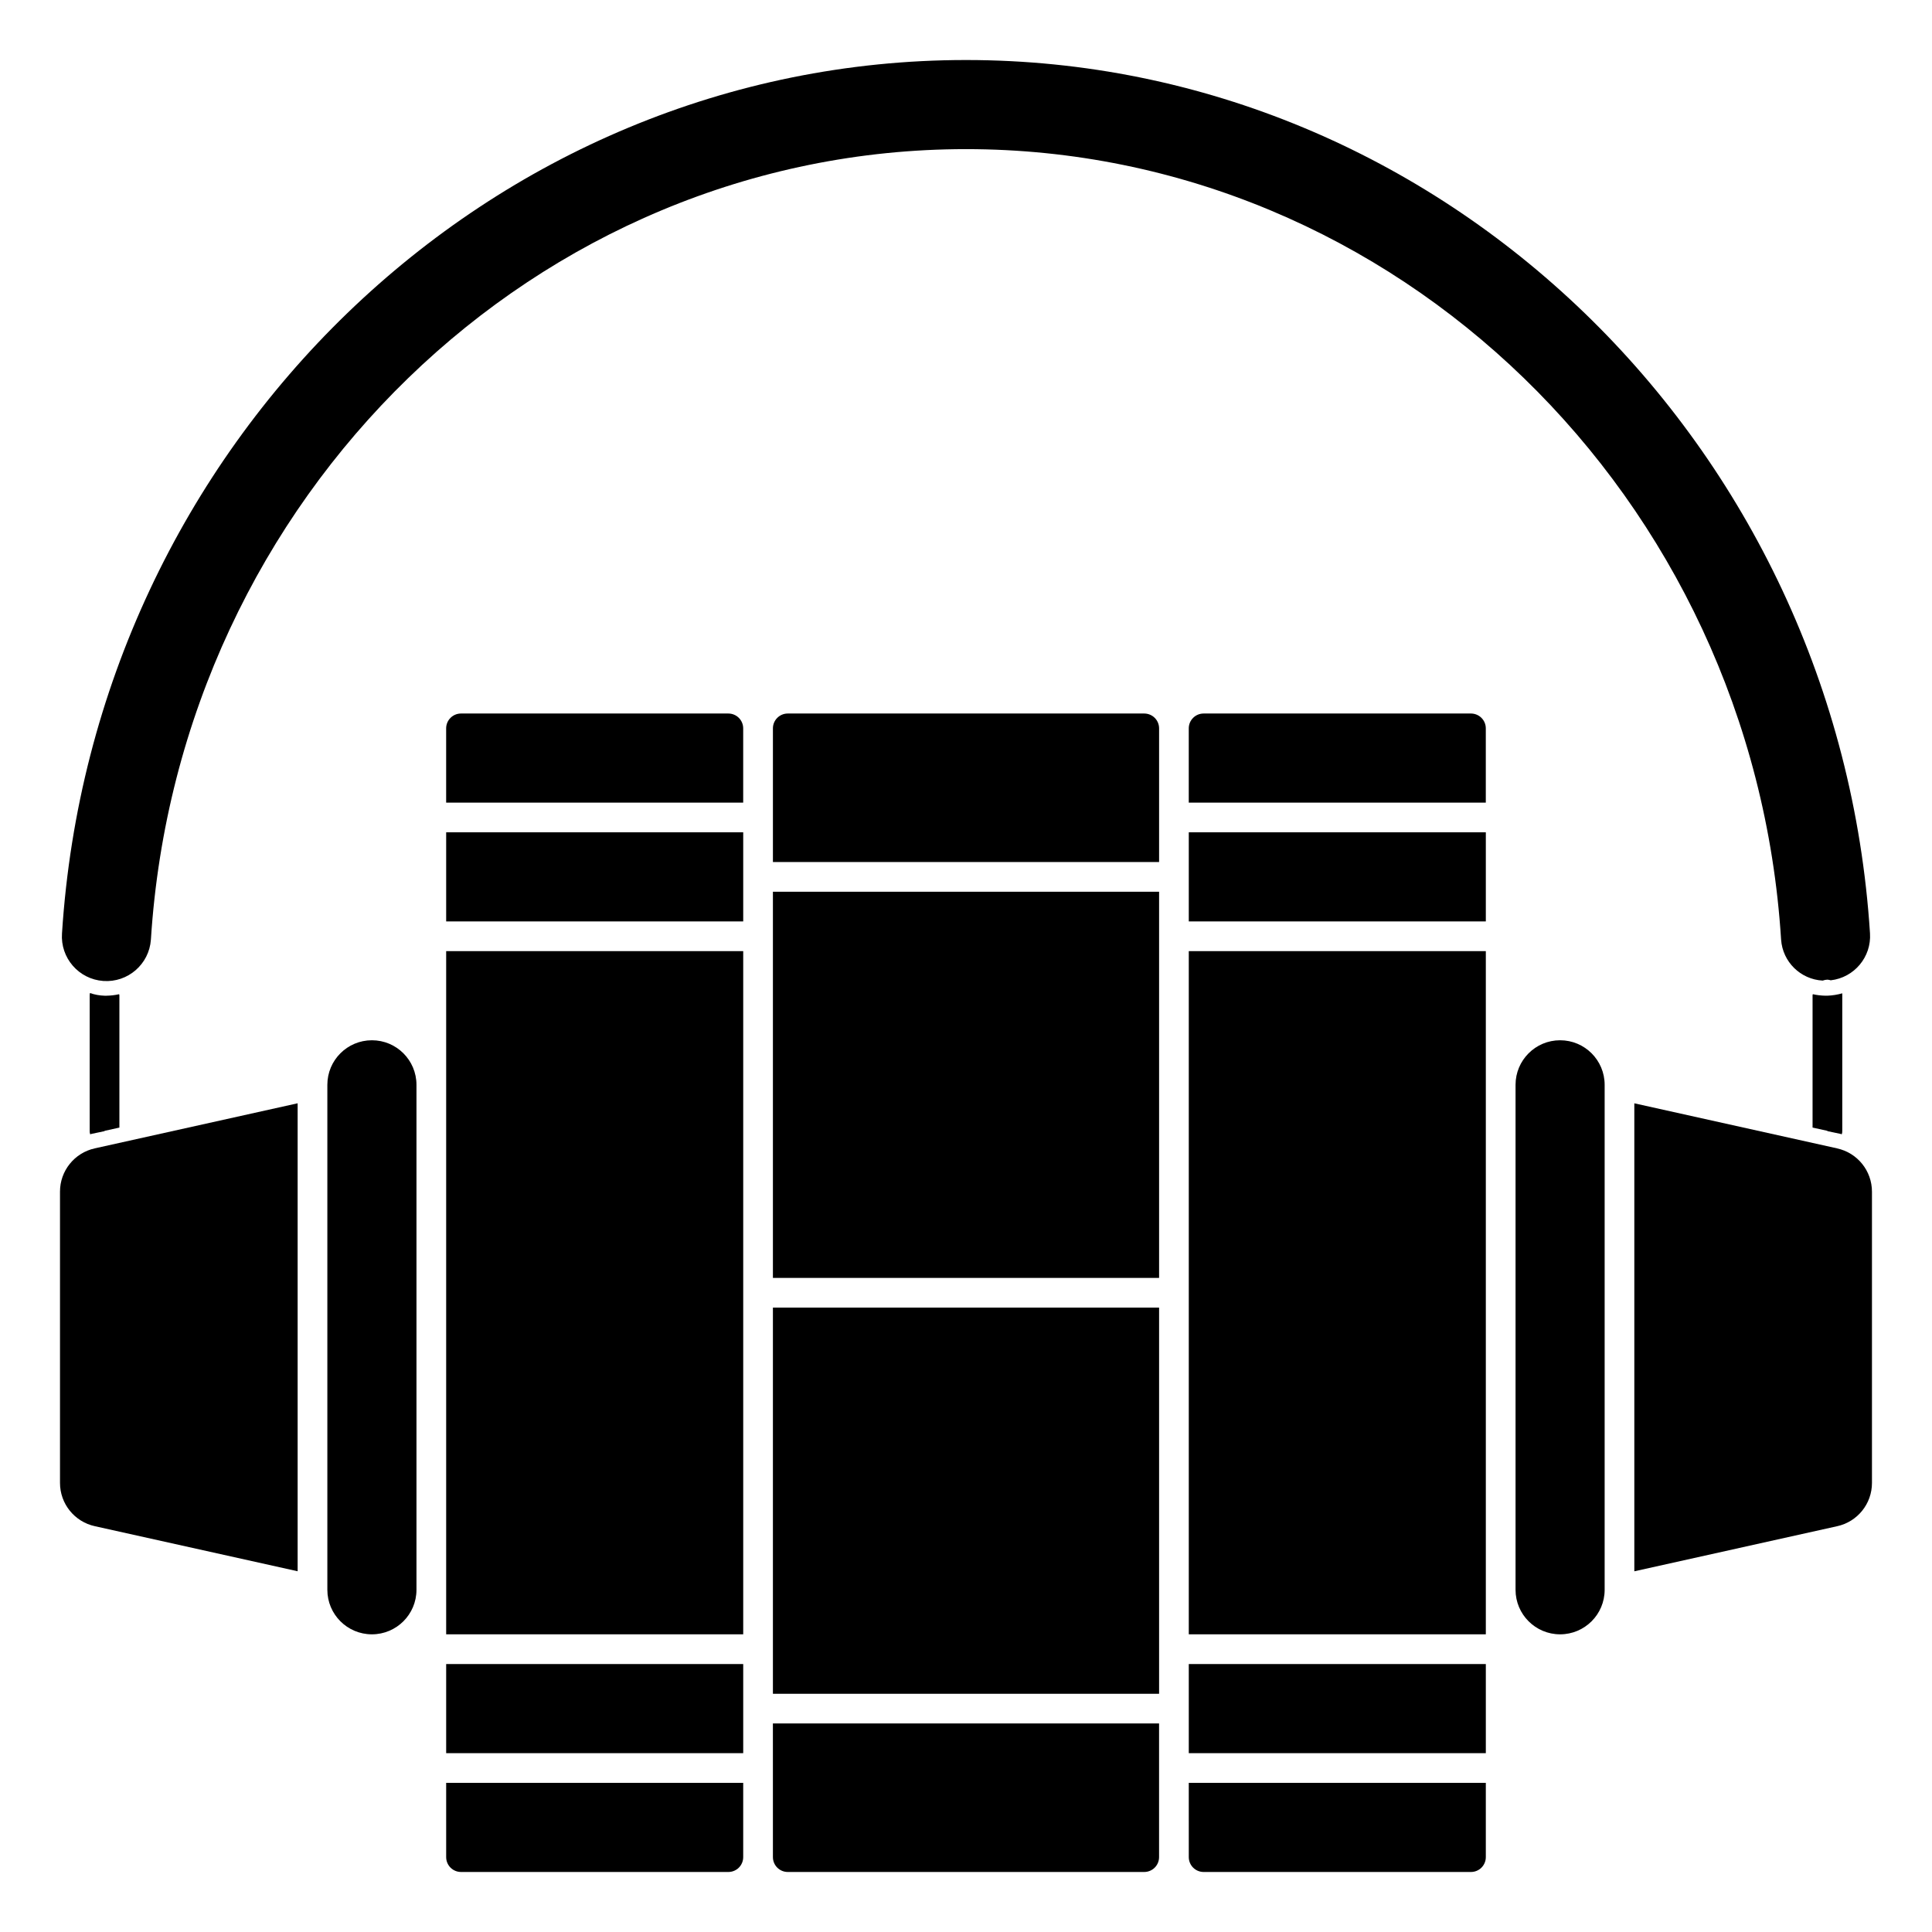
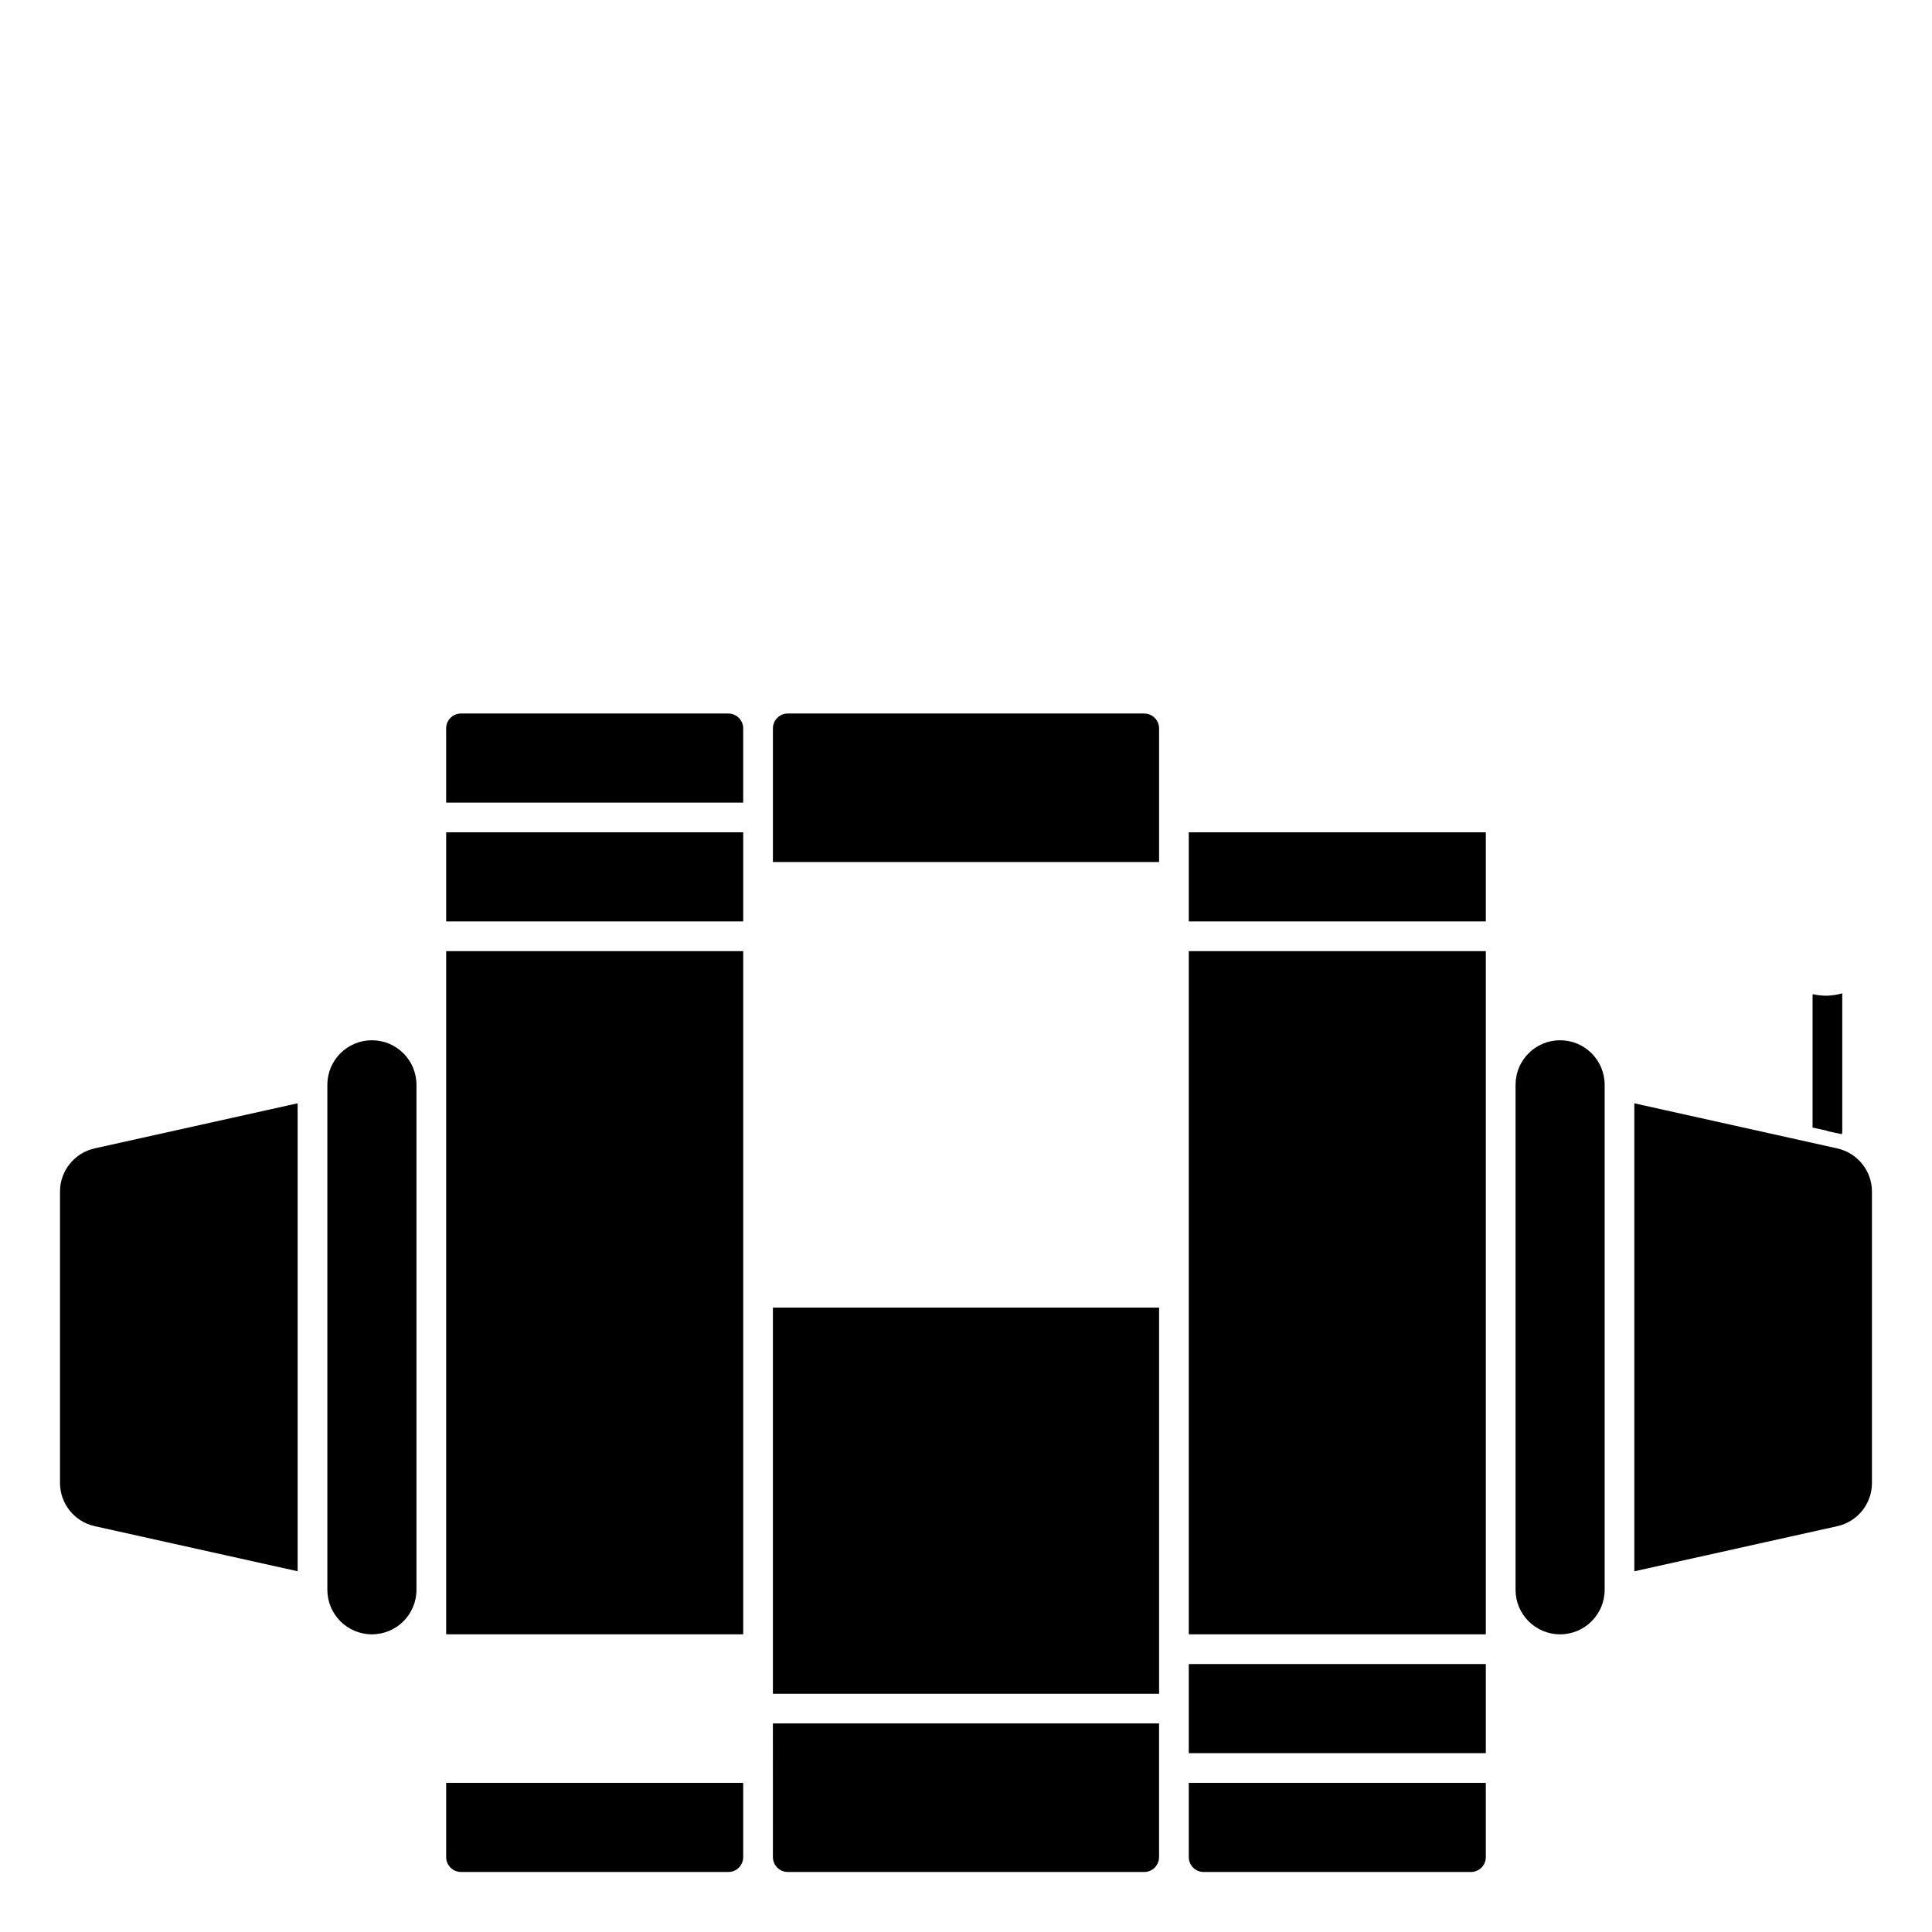
<svg xmlns="http://www.w3.org/2000/svg" fill="#000000" width="800px" height="800px" version="1.1" viewBox="144 144 512 512">
  <g>
-     <path d="m183.99 393.02c7.441-117.47 102.33-209.5 216.01-209.5s208.61 92.023 216.01 209.5c0.41 5.879 5.137 10.527 11.02 10.848 0.402-0.152 0.828-0.234 1.262-0.25 0.297 0.023 0.59 0.082 0.871 0.172 6.234-0.711 10.812-6.188 10.406-12.445-8.312-129.78-113.54-231.44-239.57-231.44s-231.26 101.66-239.57 231.44c-0.465 6.504 4.43 12.156 10.938 12.621 6.508 0.465 12.156-4.43 12.621-10.938z" />
    <path d="m242.56 419.68c-6.523 0-11.809 5.285-11.809 11.809v133.82c0 6.519 5.285 11.805 11.809 11.805 6.519 0 11.809-5.285 11.809-11.805v-133.82c0-6.523-5.289-11.809-11.809-11.809z" />
    <path d="m159.9 459.82v77.148c-0.012 5.531 3.844 10.32 9.25 11.492l53.727 11.941v-124.02l-53.727 11.941c-5.406 1.172-9.262 5.961-9.25 11.492z" />
    <path d="m459.04 364.57h78.719v23.617h-78.719z" />
-     <path d="m533.82 333.09h-70.848c-2.176 0-3.938 1.762-3.938 3.938v19.68h78.719v-19.68c0-1.047-0.414-2.047-1.152-2.785s-1.738-1.152-2.781-1.152z" />
    <path d="m557.44 419.68c-6.519 0-11.805 5.285-11.805 11.809v133.82c0 6.519 5.285 11.805 11.805 11.805 6.523 0 11.809-5.285 11.809-11.805v-133.82c0-6.523-5.285-11.809-11.809-11.809z" />
    <path d="m630.84 448.33-53.727-11.941v124.02l53.727-11.941c5.41-1.172 9.262-5.961 9.25-11.492v-77.148c0.012-5.531-3.84-10.32-9.25-11.492z" />
    <path d="m337.02 333.09h-70.848c-2.176 0-3.938 1.762-3.938 3.938v19.68h78.719v-19.68c0-1.047-0.414-2.047-1.152-2.785-0.738-0.738-1.738-1.152-2.781-1.152z" />
    <path d="m262.24 364.57h78.719v23.617h-78.719z" />
    <path d="m348.83 636.16c0 1.043 0.414 2.043 1.152 2.781 0.738 0.738 1.738 1.152 2.781 1.152h94.465c1.043 0 2.047-0.414 2.785-1.152 0.738-0.738 1.152-1.738 1.152-2.781v-35.426h-102.34z" />
-     <path d="m262.24 584.99h78.719v23.617h-78.719z" />
    <path d="m348.83 490.53h102.34v102.34h-102.34z" />
    <path d="m262.24 396.06h78.719v181.05h-78.719z" />
    <path d="m459.04 396.06h78.719v181.05h-78.719z" />
    <path d="m459.04 636.16c0 1.043 0.414 2.043 1.152 2.781 0.738 0.738 1.738 1.152 2.785 1.152h70.848c1.043 0 2.043-0.414 2.781-1.152 0.738-0.738 1.152-1.738 1.152-2.781v-19.68h-78.719z" />
    <path d="m459.04 584.99h78.719v23.617h-78.719z" />
-     <path d="m348.83 380.32h102.34v102.34h-102.34z" />
    <path d="m262.24 636.16c0 1.043 0.414 2.043 1.152 2.781 0.738 0.738 1.738 1.152 2.785 1.152h70.848c1.043 0 2.043-0.414 2.781-1.152 0.738-0.738 1.152-1.738 1.152-2.781v-19.68h-78.719z" />
    <path d="m447.23 333.09h-94.465c-2.172 0-3.934 1.762-3.934 3.938v35.426h102.34v-35.426c0-1.047-0.414-2.047-1.152-2.785s-1.742-1.152-2.785-1.152z" />
    <path d="m632.22 407.24v36.449-0.004c0.023 0.324-0.027 0.648-0.156 0.945-0.156-0.078-0.234-0.156-0.395-0.156l-3.383-0.711v-0.078l-3.938-0.867v-34.949c-0.012-0.137 0.016-0.273 0.078-0.395 1.086 0.246 2.195 0.379 3.305 0.395h0.555c1.332-0.051 2.652-0.262 3.934-0.629z" />
-     <path d="m175.64 407.87v34.953l-3.938 0.867v0.078l-3.387 0.707c-0.156 0-0.234 0.078-0.395 0.156h0.004c-0.125-0.297-0.18-0.621-0.156-0.945v-35.816c-0.012-0.238 0.016-0.48 0.078-0.711 1.242 0.441 2.543 0.68 3.859 0.711h0.551c1.113-0.016 2.219-0.148 3.305-0.395 0.062 0.121 0.09 0.258 0.078 0.395z" />
  </g>
</svg>